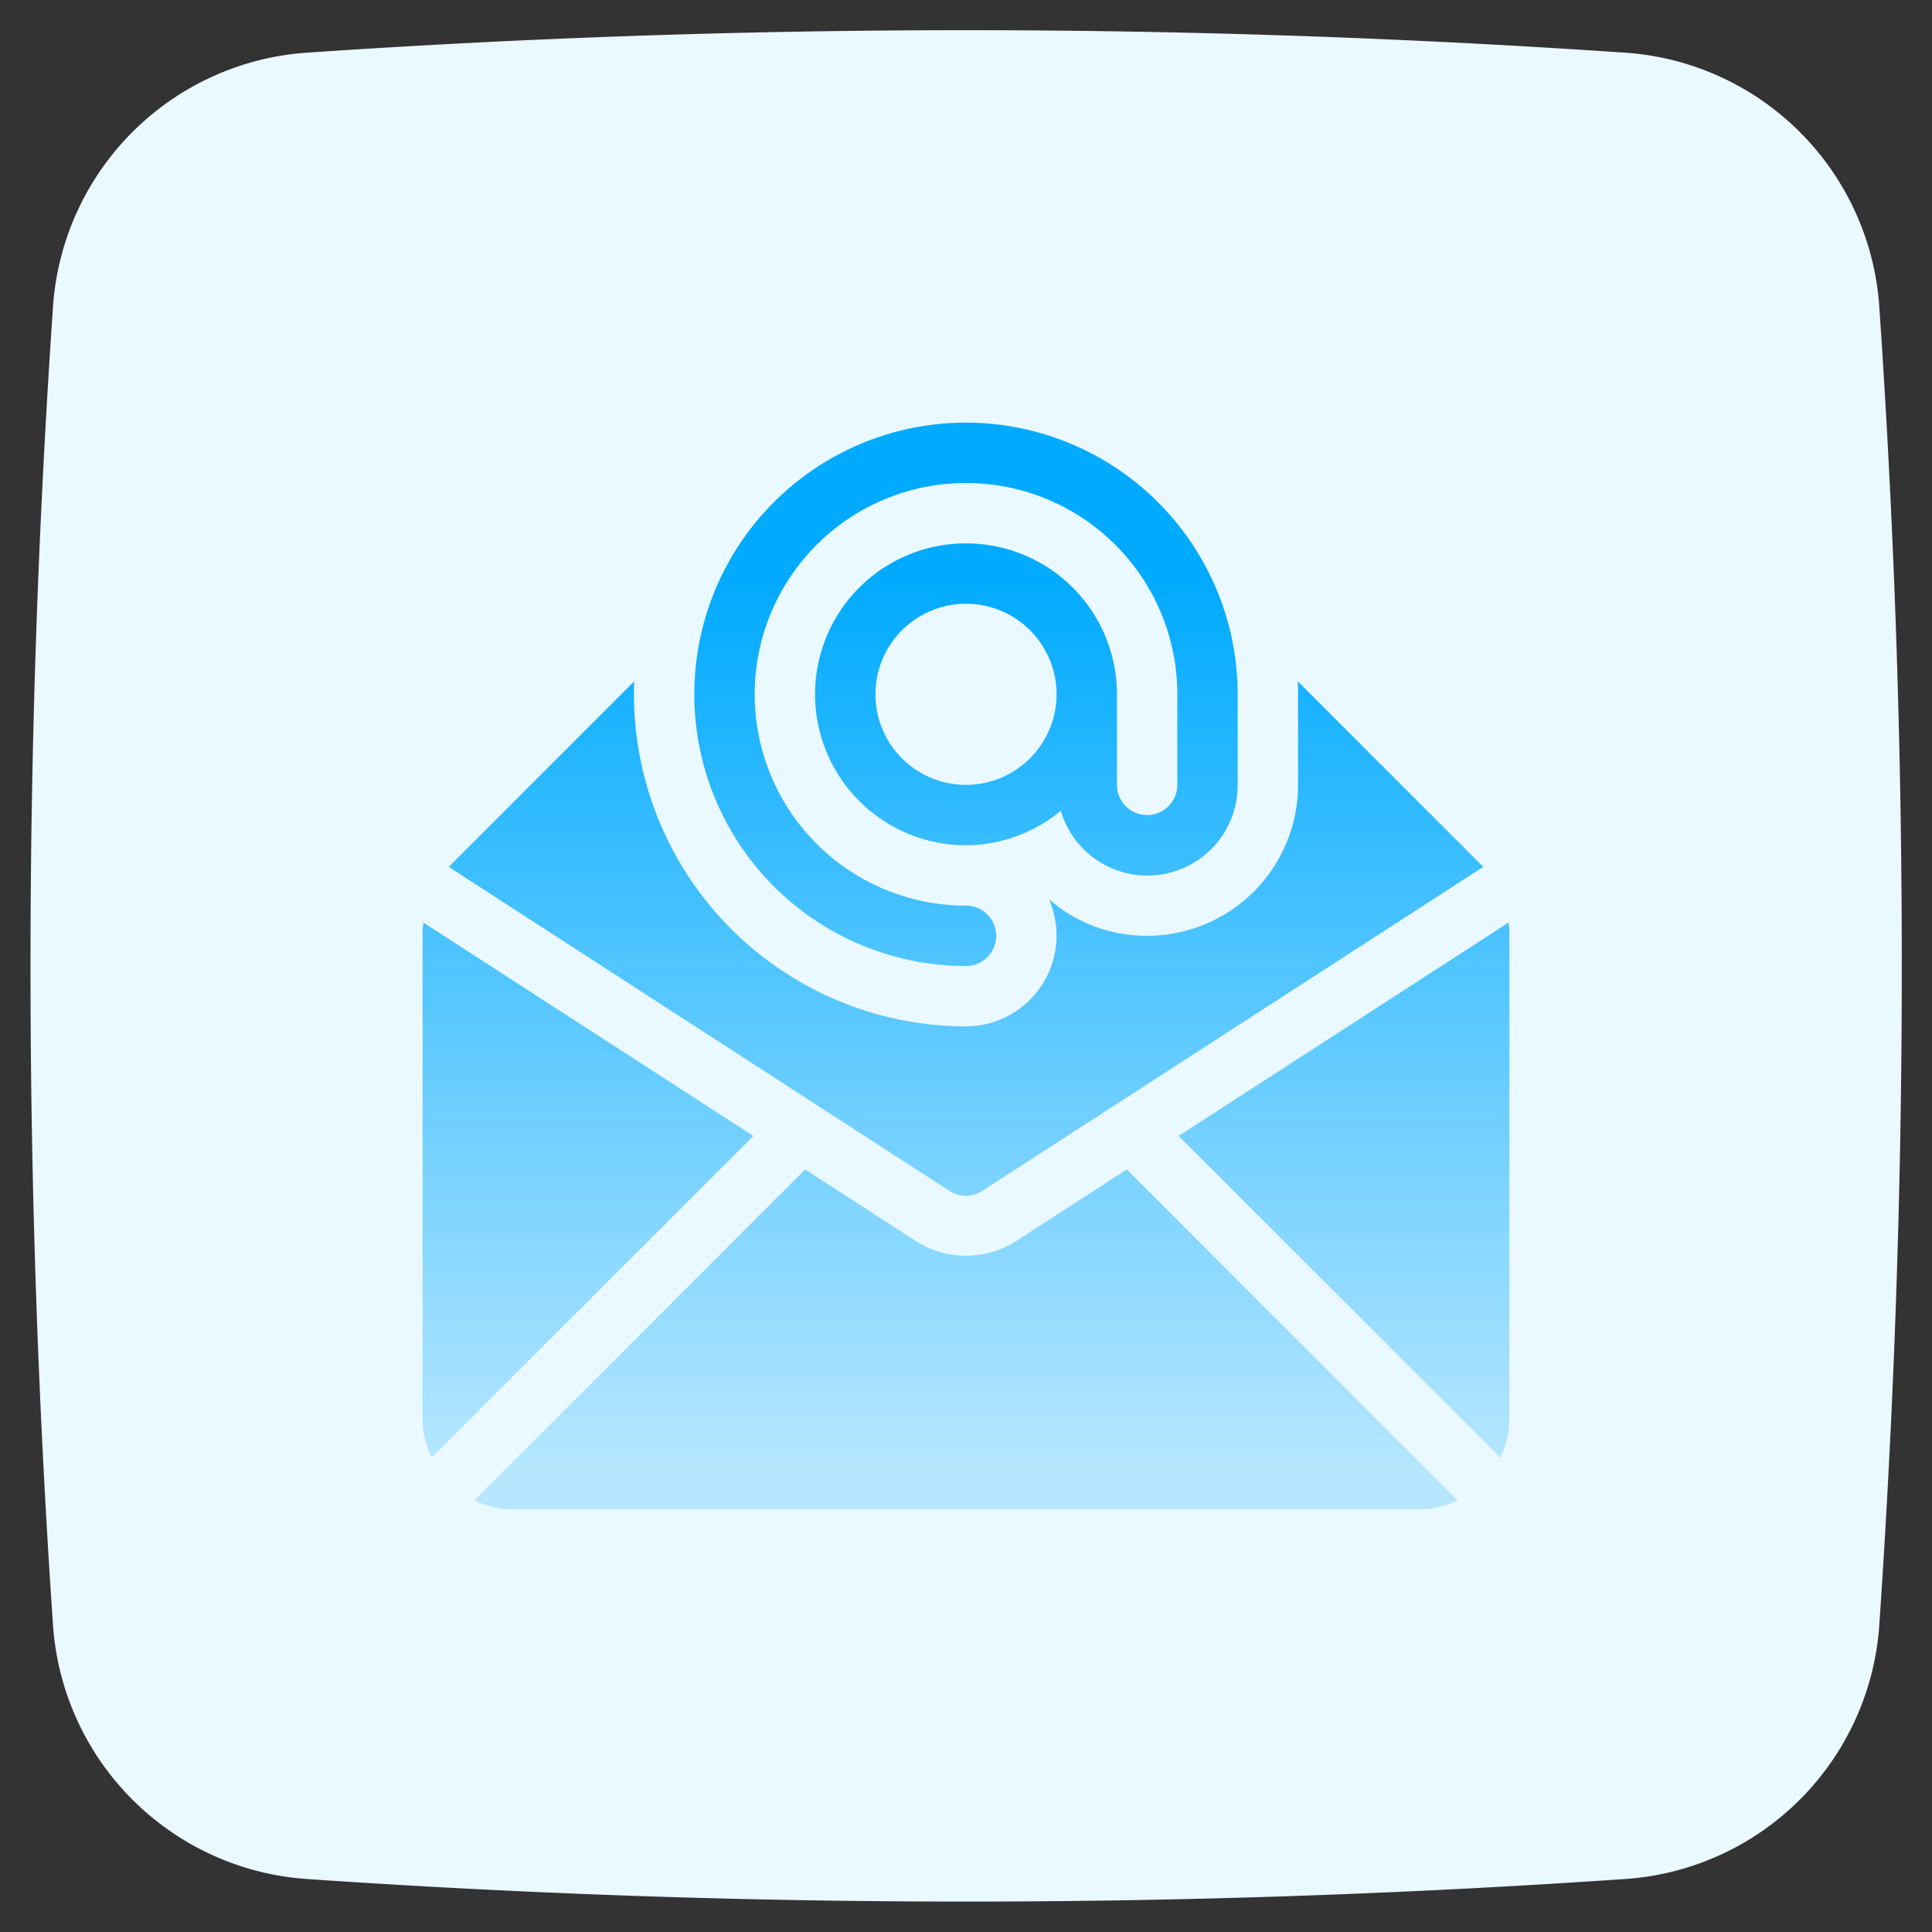
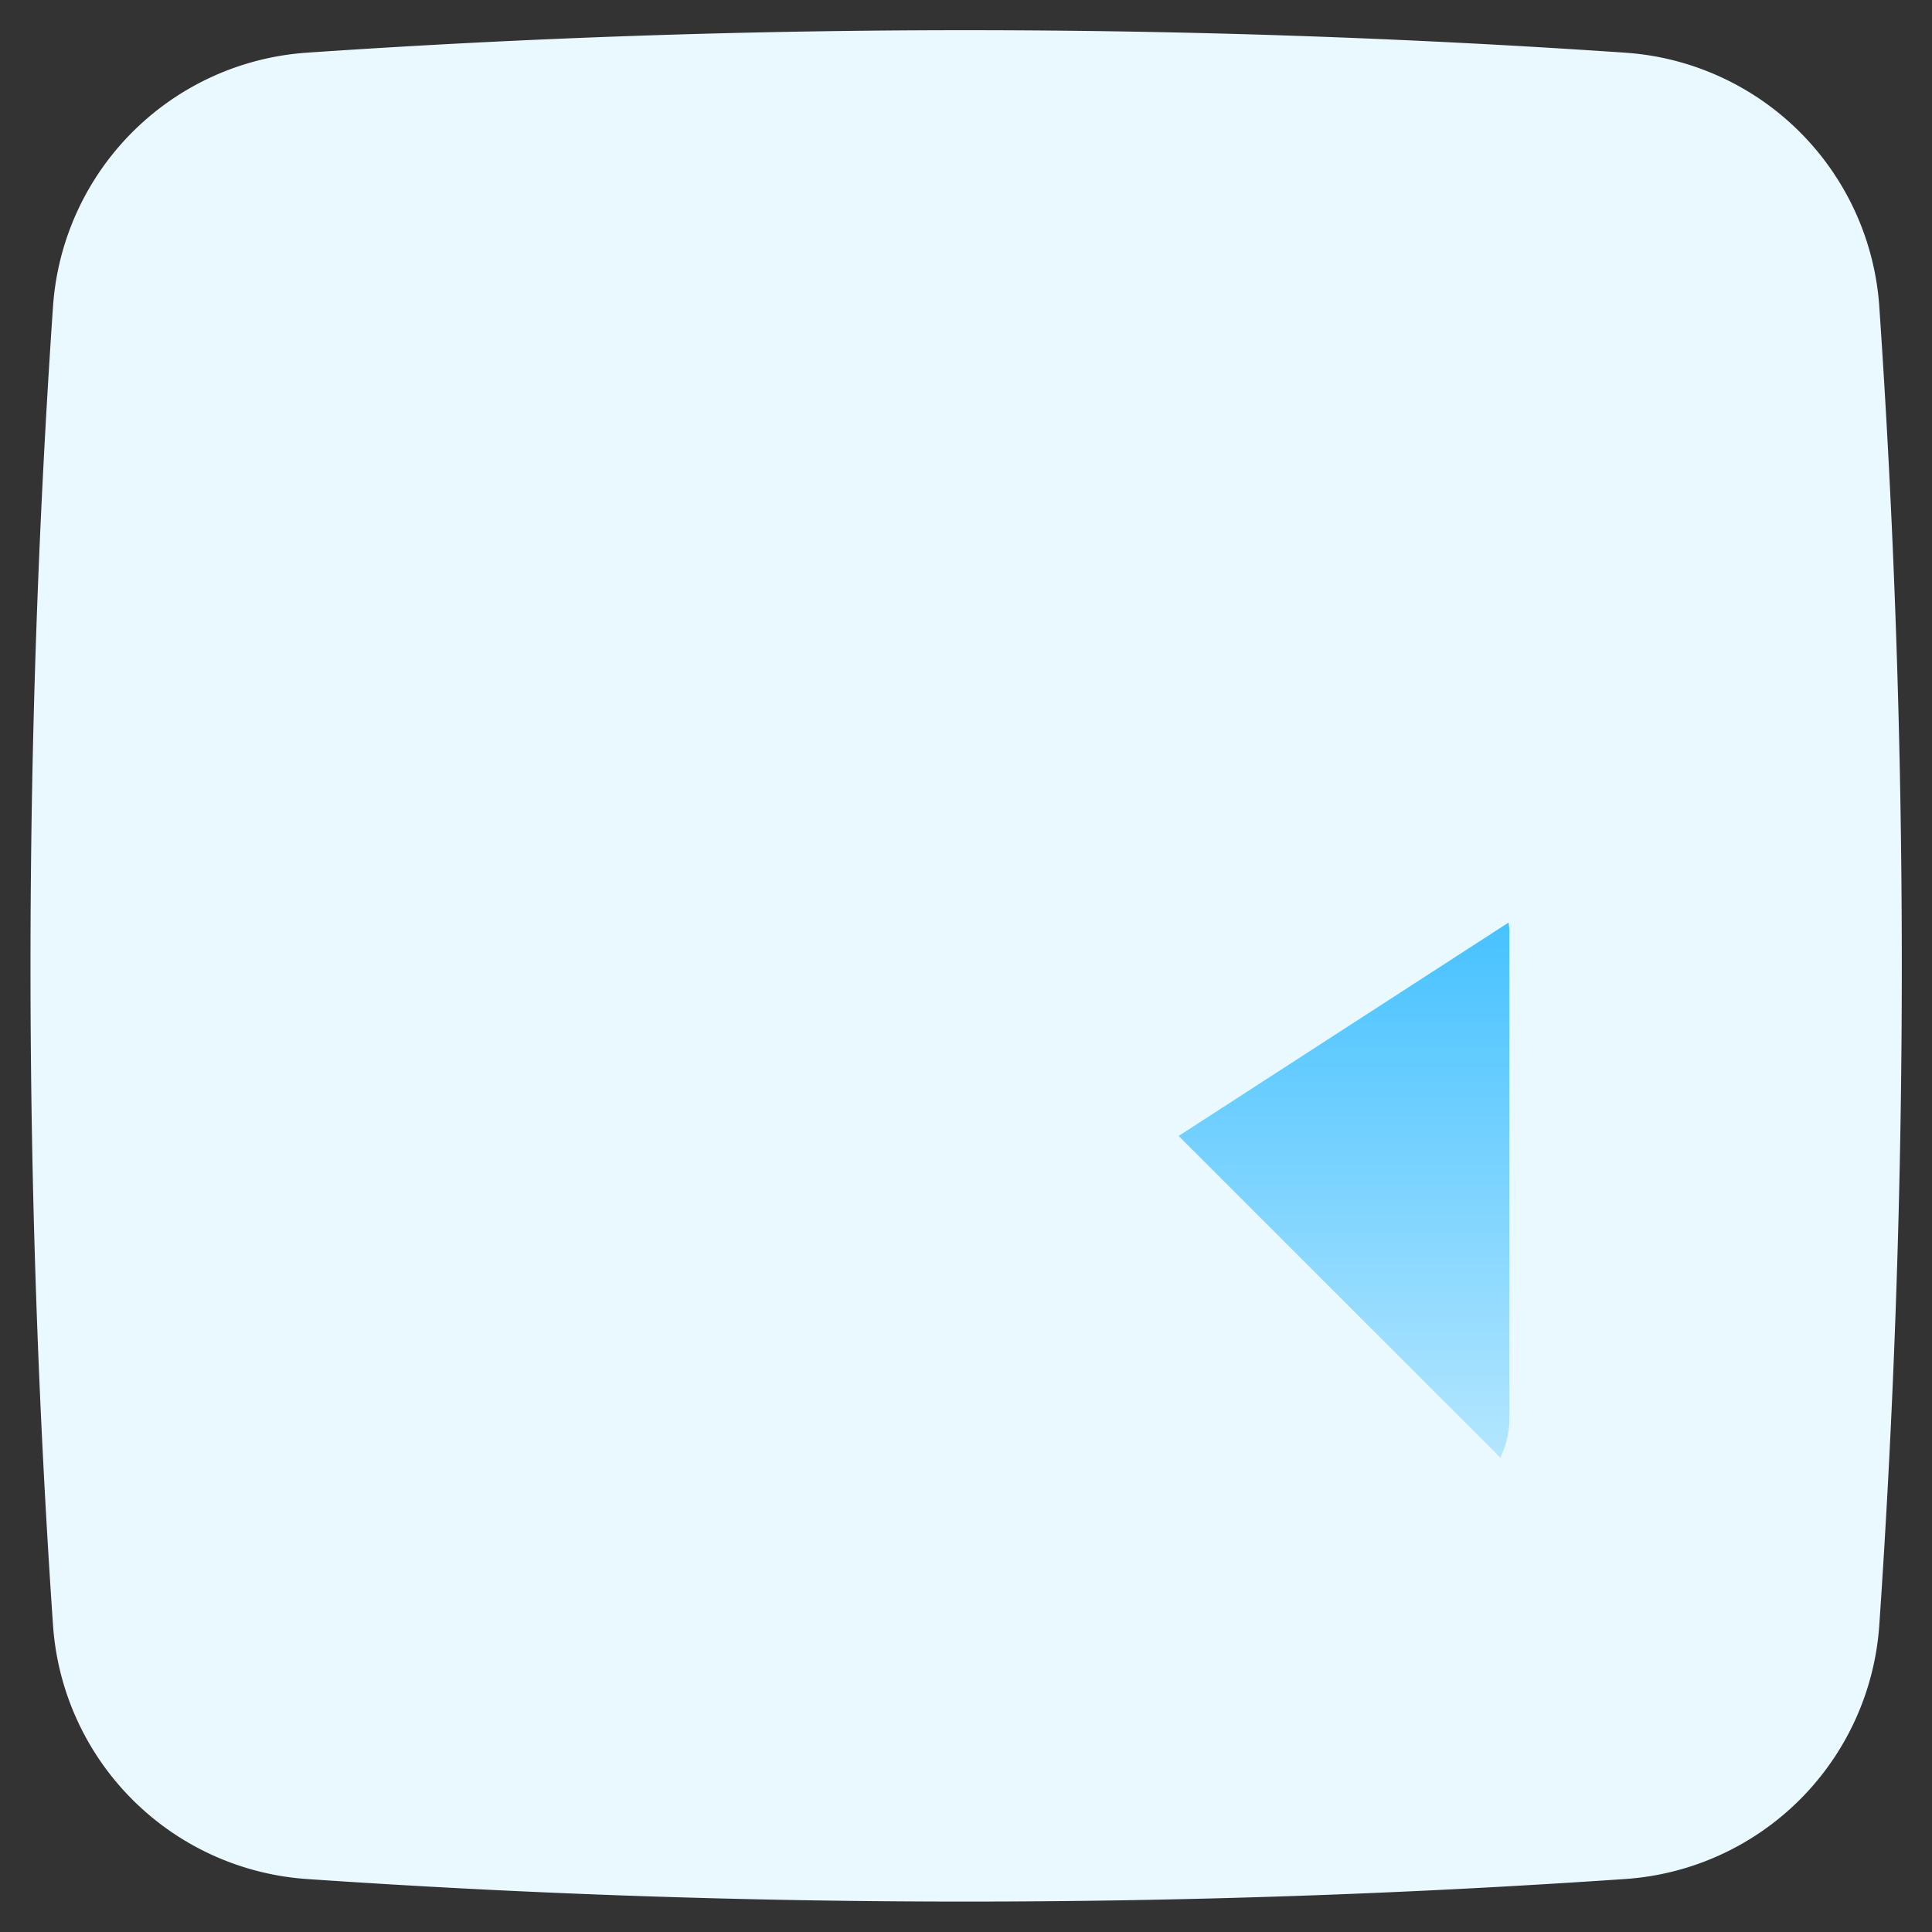
<svg xmlns="http://www.w3.org/2000/svg" xmlns:xlink="http://www.w3.org/1999/xlink" width="512" height="512" x="0" y="0" viewBox="0 0 64 64" style="enable-background:new 0 0 512 512" xml:space="preserve">
  <rect x="0" y="0" width="64" height="64" fill="#333333" stroke="none" />
  <g>
    <linearGradient id="b" x1="32.005" x2="32.005" y1="1.25" y2="62.71" gradientUnits="userSpaceOnUse">
      <stop stop-opacity="1" stop-color="#eaf8ff" offset="0" />
      <stop stop-opacity="1" stop-color="#eaf8ff" offset="1" />
    </linearGradient>
    <linearGradient id="a" x1="32" x2="32" y1="13" y2="48.759" gradientUnits="userSpaceOnUse">
      <stop stop-opacity="1" stop-color="#00aaff" offset="0.168" />
      <stop stop-opacity="1" stop-color="#b7e7ff" offset="1" />
    </linearGradient>
    <linearGradient xlink:href="#a" id="c" x1="44.522" x2="44.522" y1="13" y2="48.759" />
    <linearGradient xlink:href="#a" id="d" x1="32.001" x2="32.001" y1="13" y2="48.759" />
    <linearGradient xlink:href="#a" id="e" x1="19.478" x2="19.478" y1="13" y2="48.759" />
    <path fill="url(#b)" d="M53.874 1.748a320.484 320.484 0 0 0-43.739-.001 9.054 9.054 0 0 0-8.377 8.379 320.173 320.173 0 0 0 0 43.738 9.054 9.054 0 0 0 8.378 8.379 319.373 319.373 0 0 0 43.738-.001 9.053 9.053 0 0 0 8.378-8.378 320.173 320.173 0 0 0 0-43.738 9.053 9.053 0 0 0-8.378-8.378z" data-name="Layer 3" opacity="1" data-original="url(#b)" />
    <g data-name="Layer 1">
-       <path fill="url(#a)" d="M49.13 28.72 32.54 39.45a1.002 1.002 0 0 1-1.09 0L14.87 28.72a.035.035 0 0 0 .01-.02l6.13-6.13c-.01.14-.01.29-.01.43a11.007 11.007 0 0 0 11 11 3.009 3.009 0 0 0 3-3 3.045 3.045 0 0 0-.25-1.21A4.909 4.909 0 0 0 38 31a5.002 5.002 0 0 0 5-5v-3c0-.14 0-.29-.01-.43l6.13 6.13a.035.035 0 0 0 .01.02z" opacity="1" data-original="url(#a)" />
      <path fill="url(#c)" d="M49.7 48.286A2.962 2.962 0 0 0 50 47V30.83c0-.09-.017-.18-.026-.27l-10.93 7.07z" opacity="1" data-original="url(#c)" />
-       <path fill="url(#d)" d="m37.327 38.74-3.694 2.39a3.085 3.085 0 0 1-3.269-.002l-3.69-2.387L15.713 49.7A2.96 2.96 0 0 0 17 50h30a2.98 2.98 0 0 0 1.287-.299z" opacity="1" data-original="url(#d)" />
-       <path fill="url(#e)" d="M14.025 30.561c-.008.09-.025.18-.025.27V47a2.976 2.976 0 0 0 .299 1.287L24.956 37.63z" opacity="1" data-original="url(#e)" />
-       <path fill="url(#a)" d="M32 14a9 9 0 0 0 0 18 1 1 0 0 0 0-2 7 7 0 1 1 7-7v3a1 1 0 0 1-2 0v-3a5 5 0 1 0-5 5 4.95 4.95 0 0 0 3.14-1.141A2.991 2.991 0 0 0 41 26v-3a9.01 9.01 0 0 0-9-9zm0 12a3 3 0 1 1 3-3 3.003 3.003 0 0 1-3 3z" opacity="1" data-original="url(#a)" />
    </g>
  </g>
</svg>